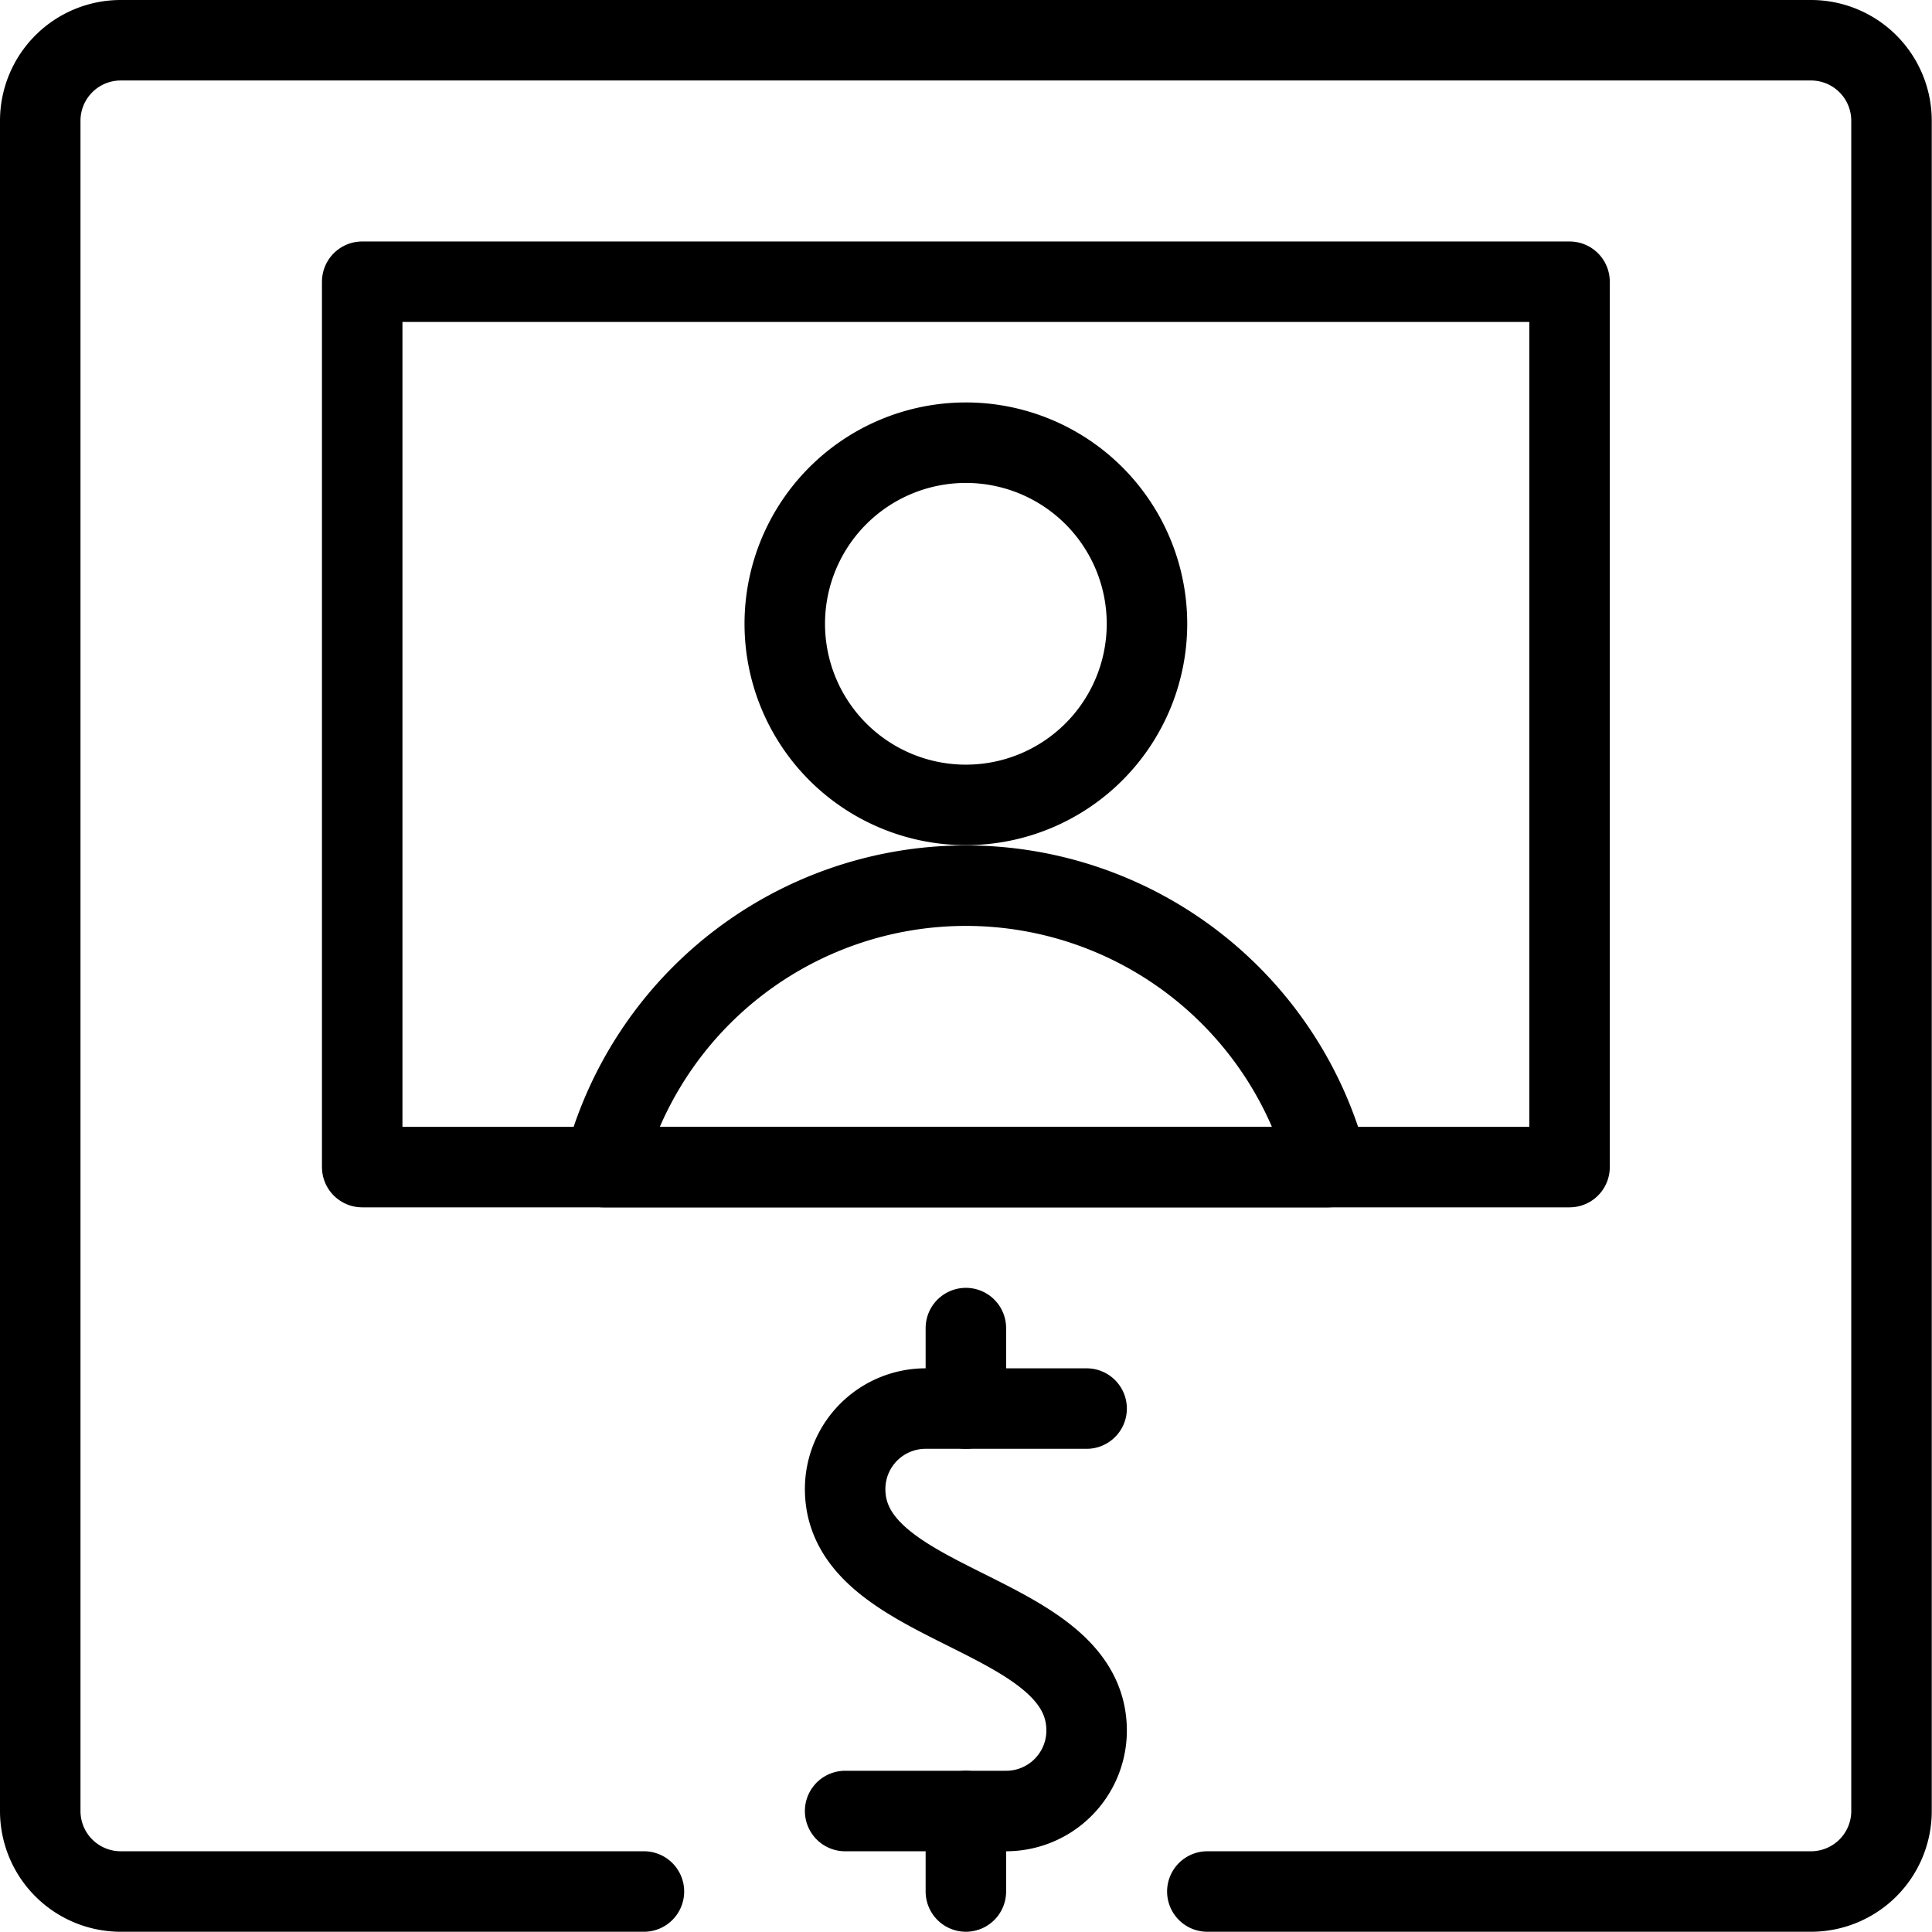
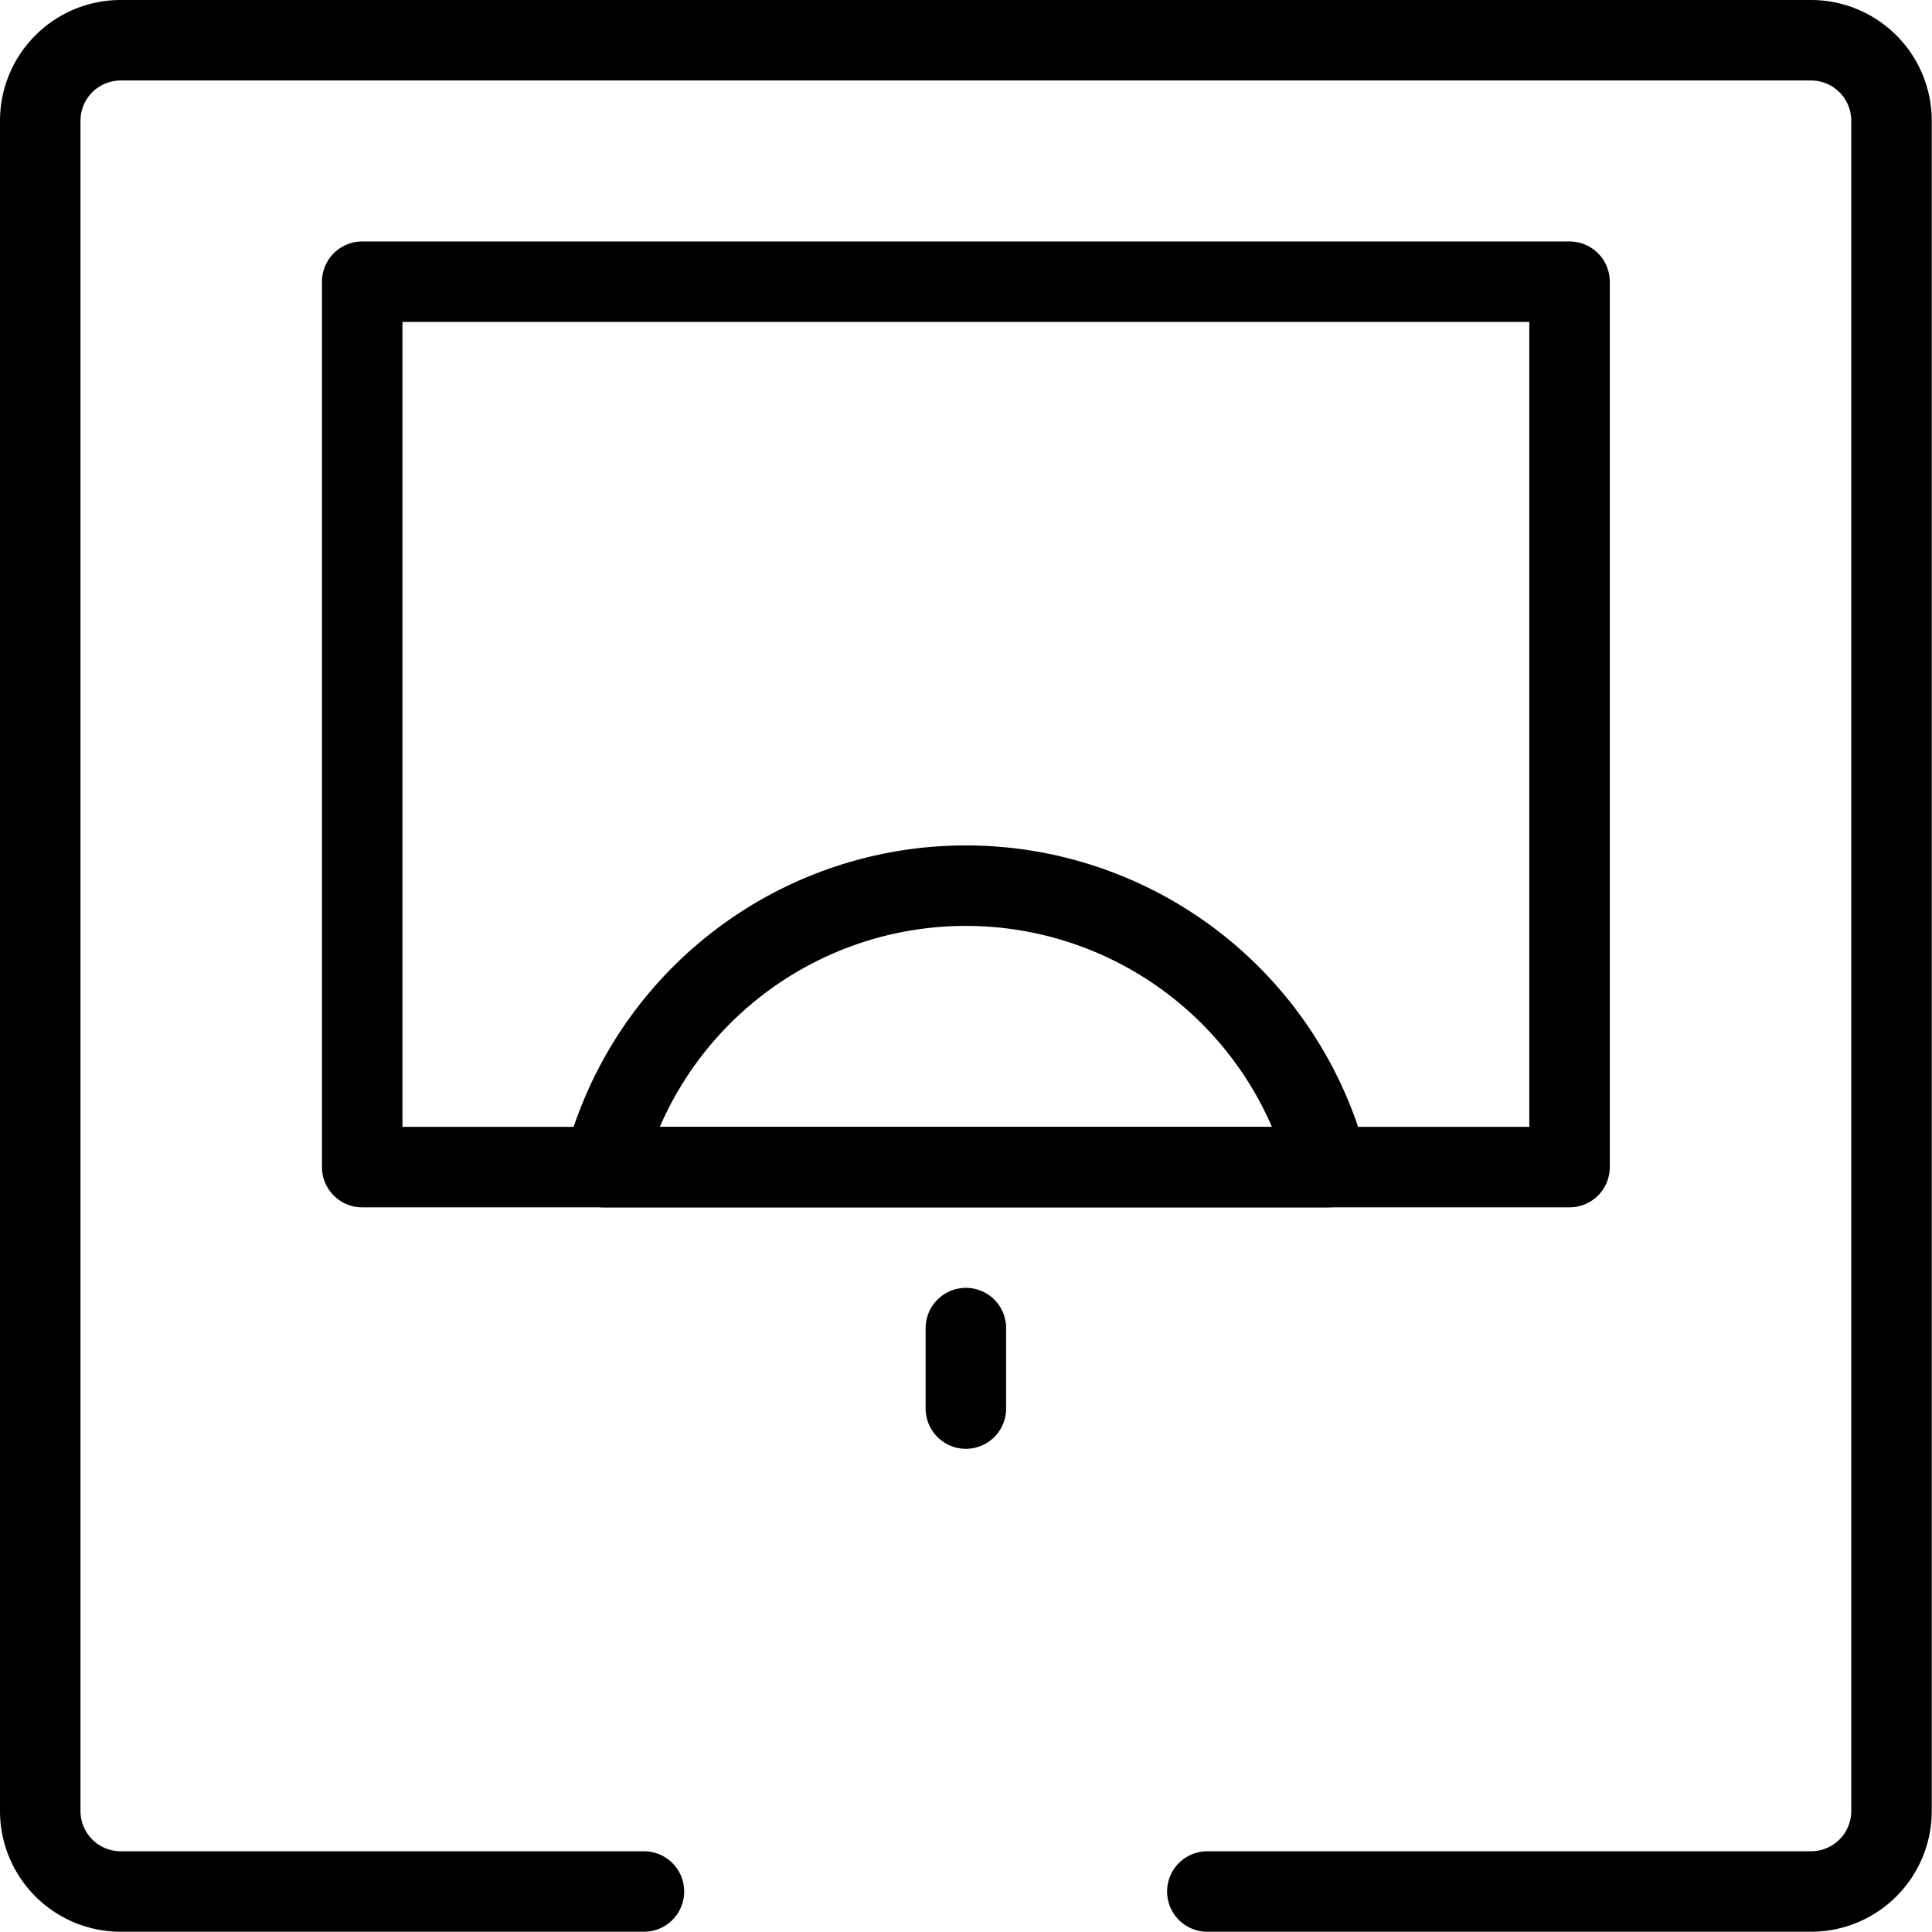
<svg xmlns="http://www.w3.org/2000/svg" version="1.1" viewBox="0 0 62 62" width="62" height="62">
  <g transform="matrix(2.583,0,0,2.583,0,0)">
    <path d="M15,23.5h7.5a1,1,0,0,0,1-1V1.5a1,1,0,0,0-1-1H1.5a1,1,0,0,0-1,1v21a1,1,0,0,0,1,1H8" fill="none" stroke="#000000" stroke-linecap="round" stroke-linejoin="round" />
-     <path d="M9.750 7.750 A2.250 2.250 0 1 0 14.250 7.750 A2.250 2.250 0 1 0 9.750 7.750 Z" fill="none" stroke="#000000" stroke-linecap="round" stroke-linejoin="round" />
    <path d="M16.5,14.5a4.644,4.644,0,0,0-9,0Z" fill="none" stroke="#000000" stroke-linecap="round" stroke-linejoin="round" />
    <path d="M4.500 3.500 L19.500 3.500 L19.500 14.500 L4.500 14.500 Z" fill="none" stroke="#000000" stroke-linecap="round" stroke-linejoin="round" />
-     <path d="M13.5,17.5h-2a1,1,0,0,0-1,1c0,1.5,3,1.5,3,3a1,1,0,0,1-1,1h-2" fill="none" stroke="#000000" stroke-linecap="round" stroke-linejoin="round" />
    <path d="M12 16.5L12 17.5" fill="none" stroke="#000000" stroke-linecap="round" stroke-linejoin="round" />
-     <path d="M12 22.5L12 23.5" fill="none" stroke="#000000" stroke-linecap="round" stroke-linejoin="round" />
  </g>
</svg>